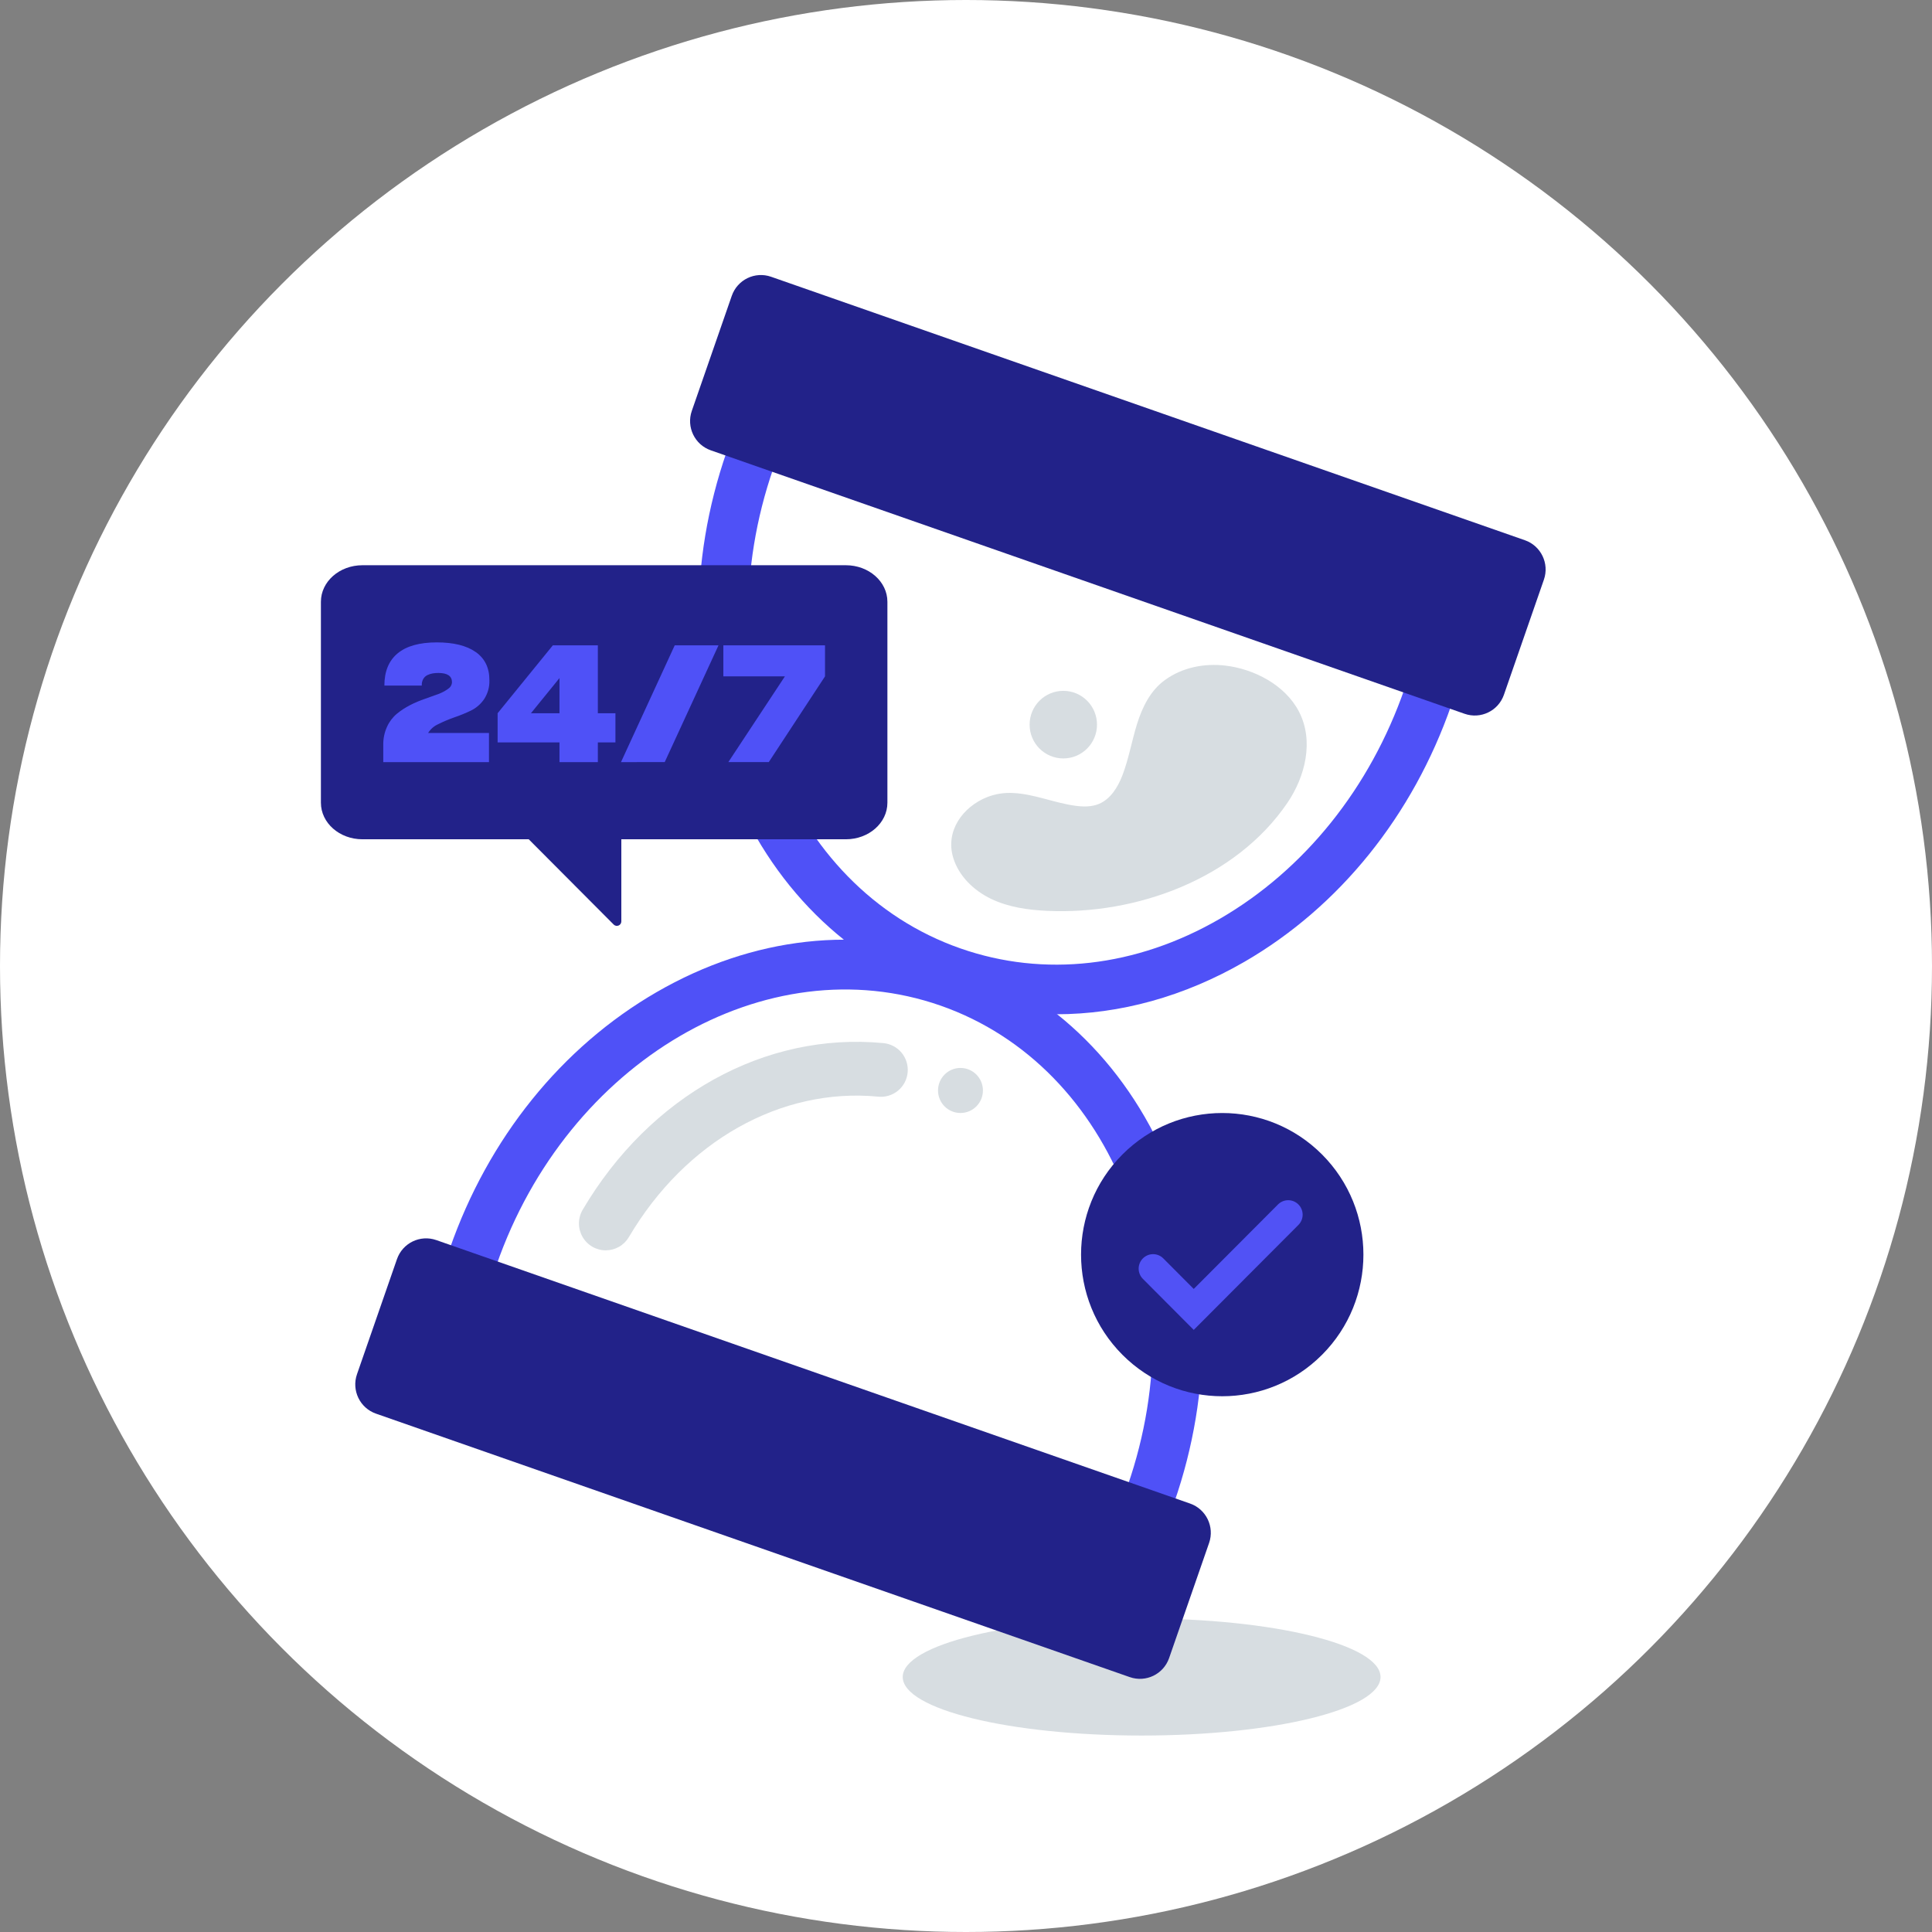
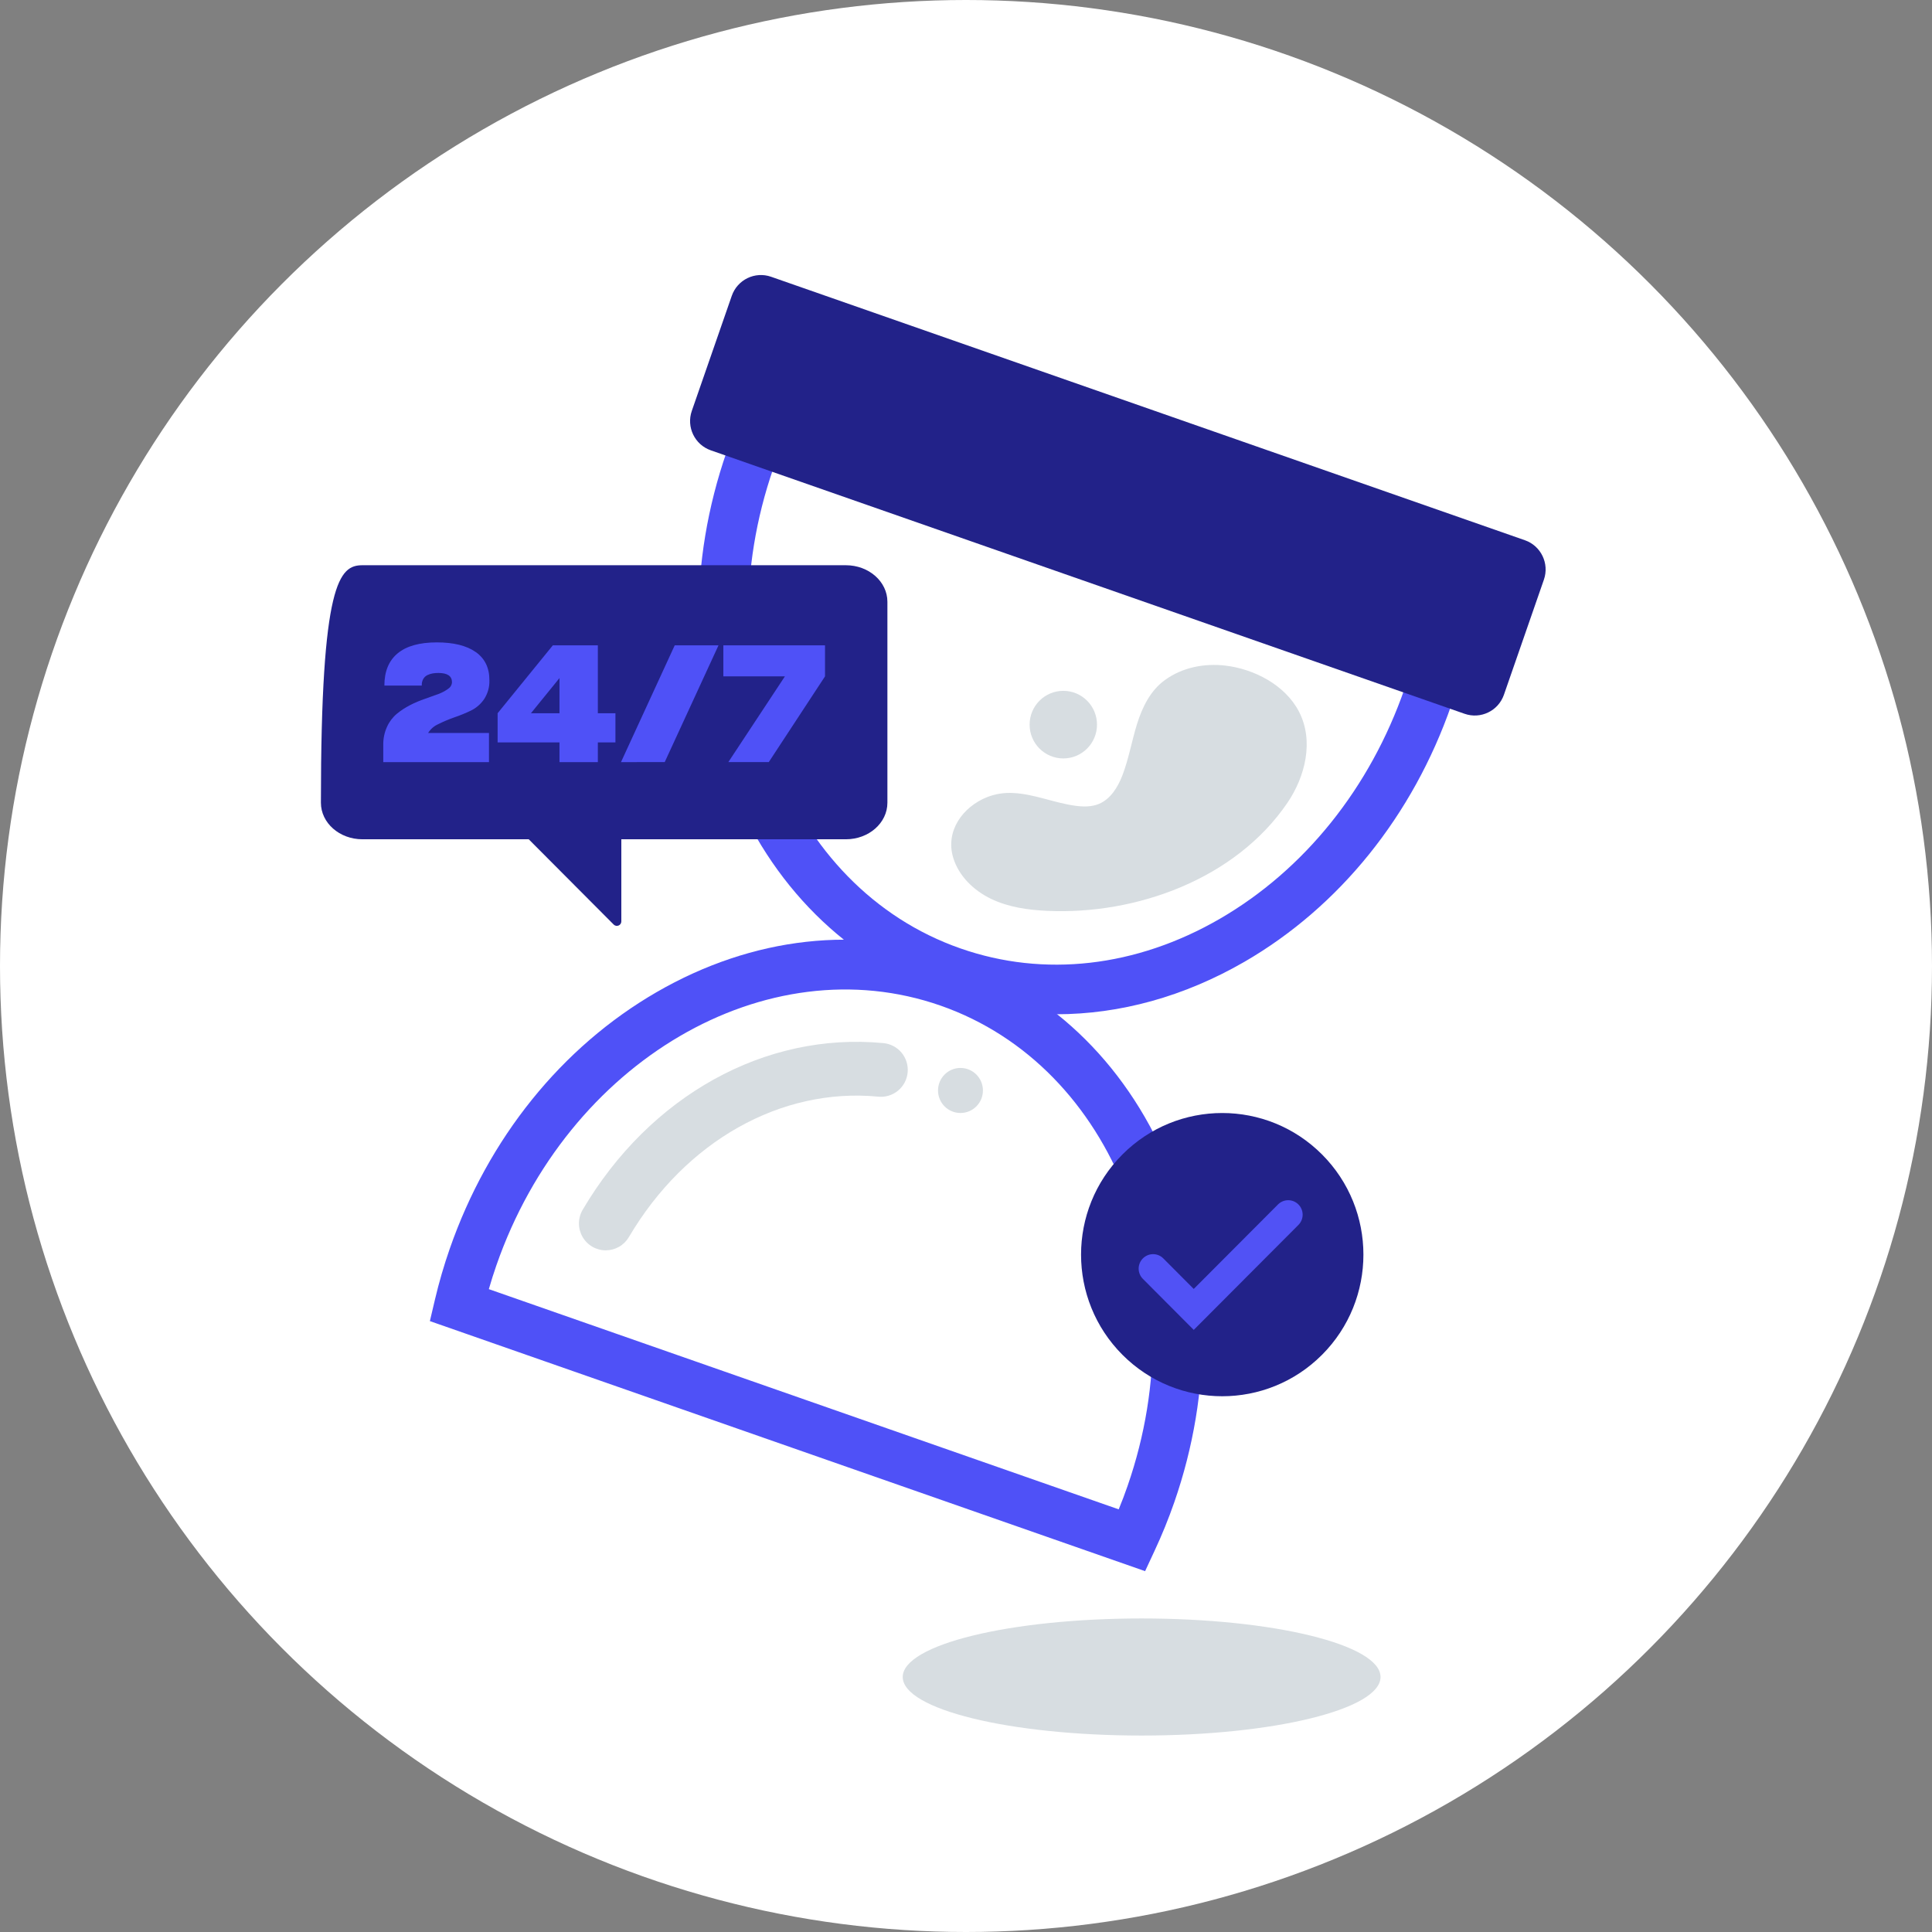
<svg xmlns="http://www.w3.org/2000/svg" width="295" height="295" viewBox="0 0 295 295" fill="none">
  <rect x="0" y="0" width="295" height="295" fill="#808080" stroke="none" />
  <circle cx="147.5" cy="147.5" r="147.5" fill="white" />
  <g clip-path="url(#clip0_6444_6277)">
    <path d="M174.317 265.003C194.464 265.003 210.796 261.001 210.796 256.064C210.796 251.128 194.464 247.125 174.317 247.125C154.17 247.125 137.838 251.128 137.838 256.064C137.838 261.001 154.17 265.003 174.317 265.003Z" fill="#D7DDE1" />
    <path d="M161.297 154.869C155.464 154.871 149.672 153.888 144.164 151.96C129.296 146.758 117.645 135.179 111.413 119.386C105.248 103.776 105.087 85.867 110.963 68.959C111.839 66.439 112.843 63.966 113.97 61.548L115.419 58.453L224.627 96.644L223.843 99.973C223.229 102.569 222.482 105.132 221.607 107.651C215.734 124.544 204.509 138.473 190.005 146.865C180.817 152.172 171.002 154.869 161.297 154.869ZM119.446 67.9C118.965 69.082 118.516 70.27 118.098 71.466C107.273 102.623 120.082 135.526 146.652 144.815C159.424 149.282 173.48 147.68 186.233 140.308C199.165 132.816 209.194 120.333 214.472 105.14C214.892 103.948 215.276 102.738 215.624 101.508L119.446 67.9Z" fill="#4F51F7" />
    <path d="M232.84 82.489L117.738 42.259C115.28 41.4 112.593 42.703 111.736 45.169L105.633 62.74C104.776 65.206 106.075 67.902 108.533 68.761L223.634 108.99C226.093 109.85 228.78 108.547 229.637 106.081L235.74 88.51C236.597 86.044 235.298 83.348 232.84 82.489Z" fill="#222289" />
    <path d="M174.847 239.902L65.639 201.721L66.423 198.392C67.036 195.795 67.783 193.232 68.658 190.713C74.531 173.805 85.757 159.876 100.26 151.49C114.943 143.002 131.223 141.189 146.101 146.392C160.979 151.594 172.608 163.161 178.849 178.966C185.014 194.579 185.175 212.488 179.299 229.396C178.423 231.915 177.418 234.388 176.289 236.803L174.847 239.902ZM74.641 196.841L170.816 230.464C171.301 229.283 171.761 228.092 172.167 226.901C182.993 195.745 170.183 162.838 143.613 153.549C117.043 144.26 86.619 162.052 75.794 193.208C75.378 194.399 74.994 195.615 74.641 196.841Z" fill="#4F51F7" />
-     <path d="M57.41 215.852L172.512 256.082C174.97 256.941 177.657 255.638 178.514 253.172L184.617 235.601C185.474 233.135 184.175 230.439 181.717 229.58L66.615 189.351C64.157 188.492 61.47 189.794 60.613 192.26L54.51 209.831C53.653 212.297 54.952 214.993 57.41 215.852Z" fill="#222289" />
    <path d="M201.868 206.862C210.286 198.417 210.286 184.726 201.868 176.281C193.449 167.837 179.8 167.837 171.382 176.281C162.963 184.726 162.963 198.417 171.382 206.862C179.8 215.306 193.449 215.306 201.868 206.862Z" fill="#222289" />
    <path d="M182.274 203.066L174.509 195.274C174.096 194.859 173.863 194.297 173.863 193.71C173.863 193.124 174.096 192.562 174.509 192.147C174.922 191.732 175.483 191.499 176.068 191.499C176.652 191.499 177.213 191.732 177.626 192.147L182.274 196.812L195.14 183.909C195.553 183.495 196.114 183.262 196.699 183.262C197.283 183.262 197.844 183.495 198.257 183.909C198.671 184.324 198.903 184.886 198.903 185.473C198.903 186.059 198.671 186.622 198.257 187.036L182.274 203.066Z" fill="#5152F5" />
-     <path d="M55.342 86.306H129.157C132.658 86.306 135.499 88.804 135.499 91.887V122.569C135.499 125.652 132.665 128.151 129.157 128.151H55.342C51.834 128.151 49 125.652 49 122.569V91.887C49 88.804 51.834 86.306 55.342 86.306Z" fill="#222289" />
+     <path d="M55.342 86.306H129.157C132.658 86.306 135.499 88.804 135.499 91.887V122.569C135.499 125.652 132.665 128.151 129.157 128.151H55.342C51.834 128.151 49 125.652 49 122.569C49 88.804 51.834 86.306 55.342 86.306Z" fill="#222289" />
    <path d="M74.726 103.877C74.76 104.895 74.479 105.899 73.923 106.751C73.409 107.509 72.704 108.117 71.88 108.514C71.061 108.906 70.22 109.249 69.361 109.54C68.536 109.828 67.731 110.168 66.949 110.557C66.297 110.837 65.747 111.311 65.374 111.915H74.663V116.372H58.522V113.719C58.507 112.765 58.706 111.819 59.105 110.952C59.452 110.19 59.966 109.515 60.607 108.978C61.238 108.464 61.922 108.02 62.647 107.651C63.371 107.283 64.121 106.966 64.889 106.704C65.632 106.445 66.319 106.198 66.949 105.965C67.478 105.771 67.979 105.504 68.435 105.172C68.603 105.064 68.743 104.918 68.844 104.745C68.945 104.572 69.003 104.377 69.014 104.177C69.014 103.229 68.324 102.756 66.942 102.756C66.656 102.753 66.369 102.774 66.086 102.819C65.808 102.866 65.538 102.951 65.283 103.071C65.007 103.201 64.777 103.413 64.625 103.678C64.456 103.985 64.379 104.335 64.404 104.685H58.692C58.692 102.523 59.366 100.883 60.714 99.764C62.062 98.646 64.056 98.087 66.697 98.087C69.262 98.087 71.244 98.579 72.642 99.562C74.04 100.546 74.735 101.984 74.726 103.877Z" fill="#4F51F7" />
    <path d="M91.286 108.905H93.972V113.359H91.286V116.372H85.429V113.359H75.982V108.905L84.412 98.539H91.286V108.905ZM81.071 108.905H85.429V103.536L81.071 108.905Z" fill="#4F51F7" />
    <path d="M94.818 116.372L103.024 98.539H109.709L101.5 116.36L94.818 116.372Z" fill="#4F51F7" />
    <path d="M110.449 98.539H125.973V103.277L117.386 116.366H111.211L119.848 103.277H110.449V98.539Z" fill="#4F51F7" />
    <path d="M94.872 125.071V140.69C94.871 140.825 94.832 140.956 94.757 141.068C94.683 141.18 94.577 141.267 94.454 141.319C94.33 141.371 94.194 141.386 94.063 141.361C93.931 141.337 93.809 141.273 93.713 141.18L77.727 125.134L94.872 125.071Z" fill="#222289" />
    <path d="M92.491 190.915C91.769 190.915 91.06 190.723 90.436 190.359C89.812 189.994 89.295 189.471 88.937 188.842C88.58 188.213 88.395 187.5 88.4 186.775C88.406 186.051 88.603 185.341 88.971 184.718C99.236 167.298 116.816 157.554 134.849 159.272C135.39 159.317 135.916 159.468 136.398 159.718C136.879 159.968 137.307 160.312 137.655 160.729C138.003 161.146 138.265 161.628 138.425 162.148C138.586 162.667 138.642 163.214 138.591 163.755C138.539 164.296 138.381 164.822 138.125 165.302C137.87 165.781 137.521 166.205 137.101 166.549C136.68 166.892 136.196 167.148 135.676 167.303C135.156 167.457 134.611 167.506 134.072 167.447C119.231 166.032 104.652 174.247 96.021 188.897C95.659 189.512 95.143 190.022 94.523 190.376C93.904 190.73 93.204 190.916 92.491 190.915Z" fill="#D7DDE1" />
    <path d="M146.656 169.945C148.549 169.945 150.085 168.405 150.085 166.506C150.085 164.606 148.549 163.066 146.656 163.066C144.762 163.066 143.227 164.606 143.227 166.506C143.227 168.405 144.762 169.945 146.656 169.945Z" fill="#D7DDE1" />
    <path d="M154.725 121.088C153.355 121.003 151.982 121.219 150.704 121.72C147.007 123.207 144.321 126.878 145.543 130.952C146.387 133.77 148.692 135.984 151.34 137.254C153.988 138.524 156.957 138.944 159.889 139.079C173.489 139.711 188.647 134.234 196.579 122.582C199.287 118.599 200.673 113.132 198.333 108.64C196.22 104.581 191.472 102.136 187.073 101.628C183.864 101.258 180.517 101.912 177.872 103.839C175.668 105.418 174.408 107.989 173.608 110.573C172.809 113.157 172.349 115.851 171.388 118.375C170.686 120.188 169.581 122.01 167.789 122.753C166.653 123.223 165.368 123.198 164.149 123.027C160.975 122.592 157.867 121.227 154.725 121.088Z" fill="#D7DDE1" />
    <path d="M162.358 115.807C165.2 115.807 167.503 113.496 167.503 110.646C167.503 107.795 165.2 105.485 162.358 105.485C159.516 105.485 157.213 107.795 157.213 110.646C157.213 113.496 159.516 115.807 162.358 115.807Z" fill="#D7DDE1" />
  </g>
  <defs>
    <clipPath id="clip0_6444_6277">
      <rect width="187" height="223" fill="white" transform="translate(49 42)" />
    </clipPath>
  </defs>
</svg>